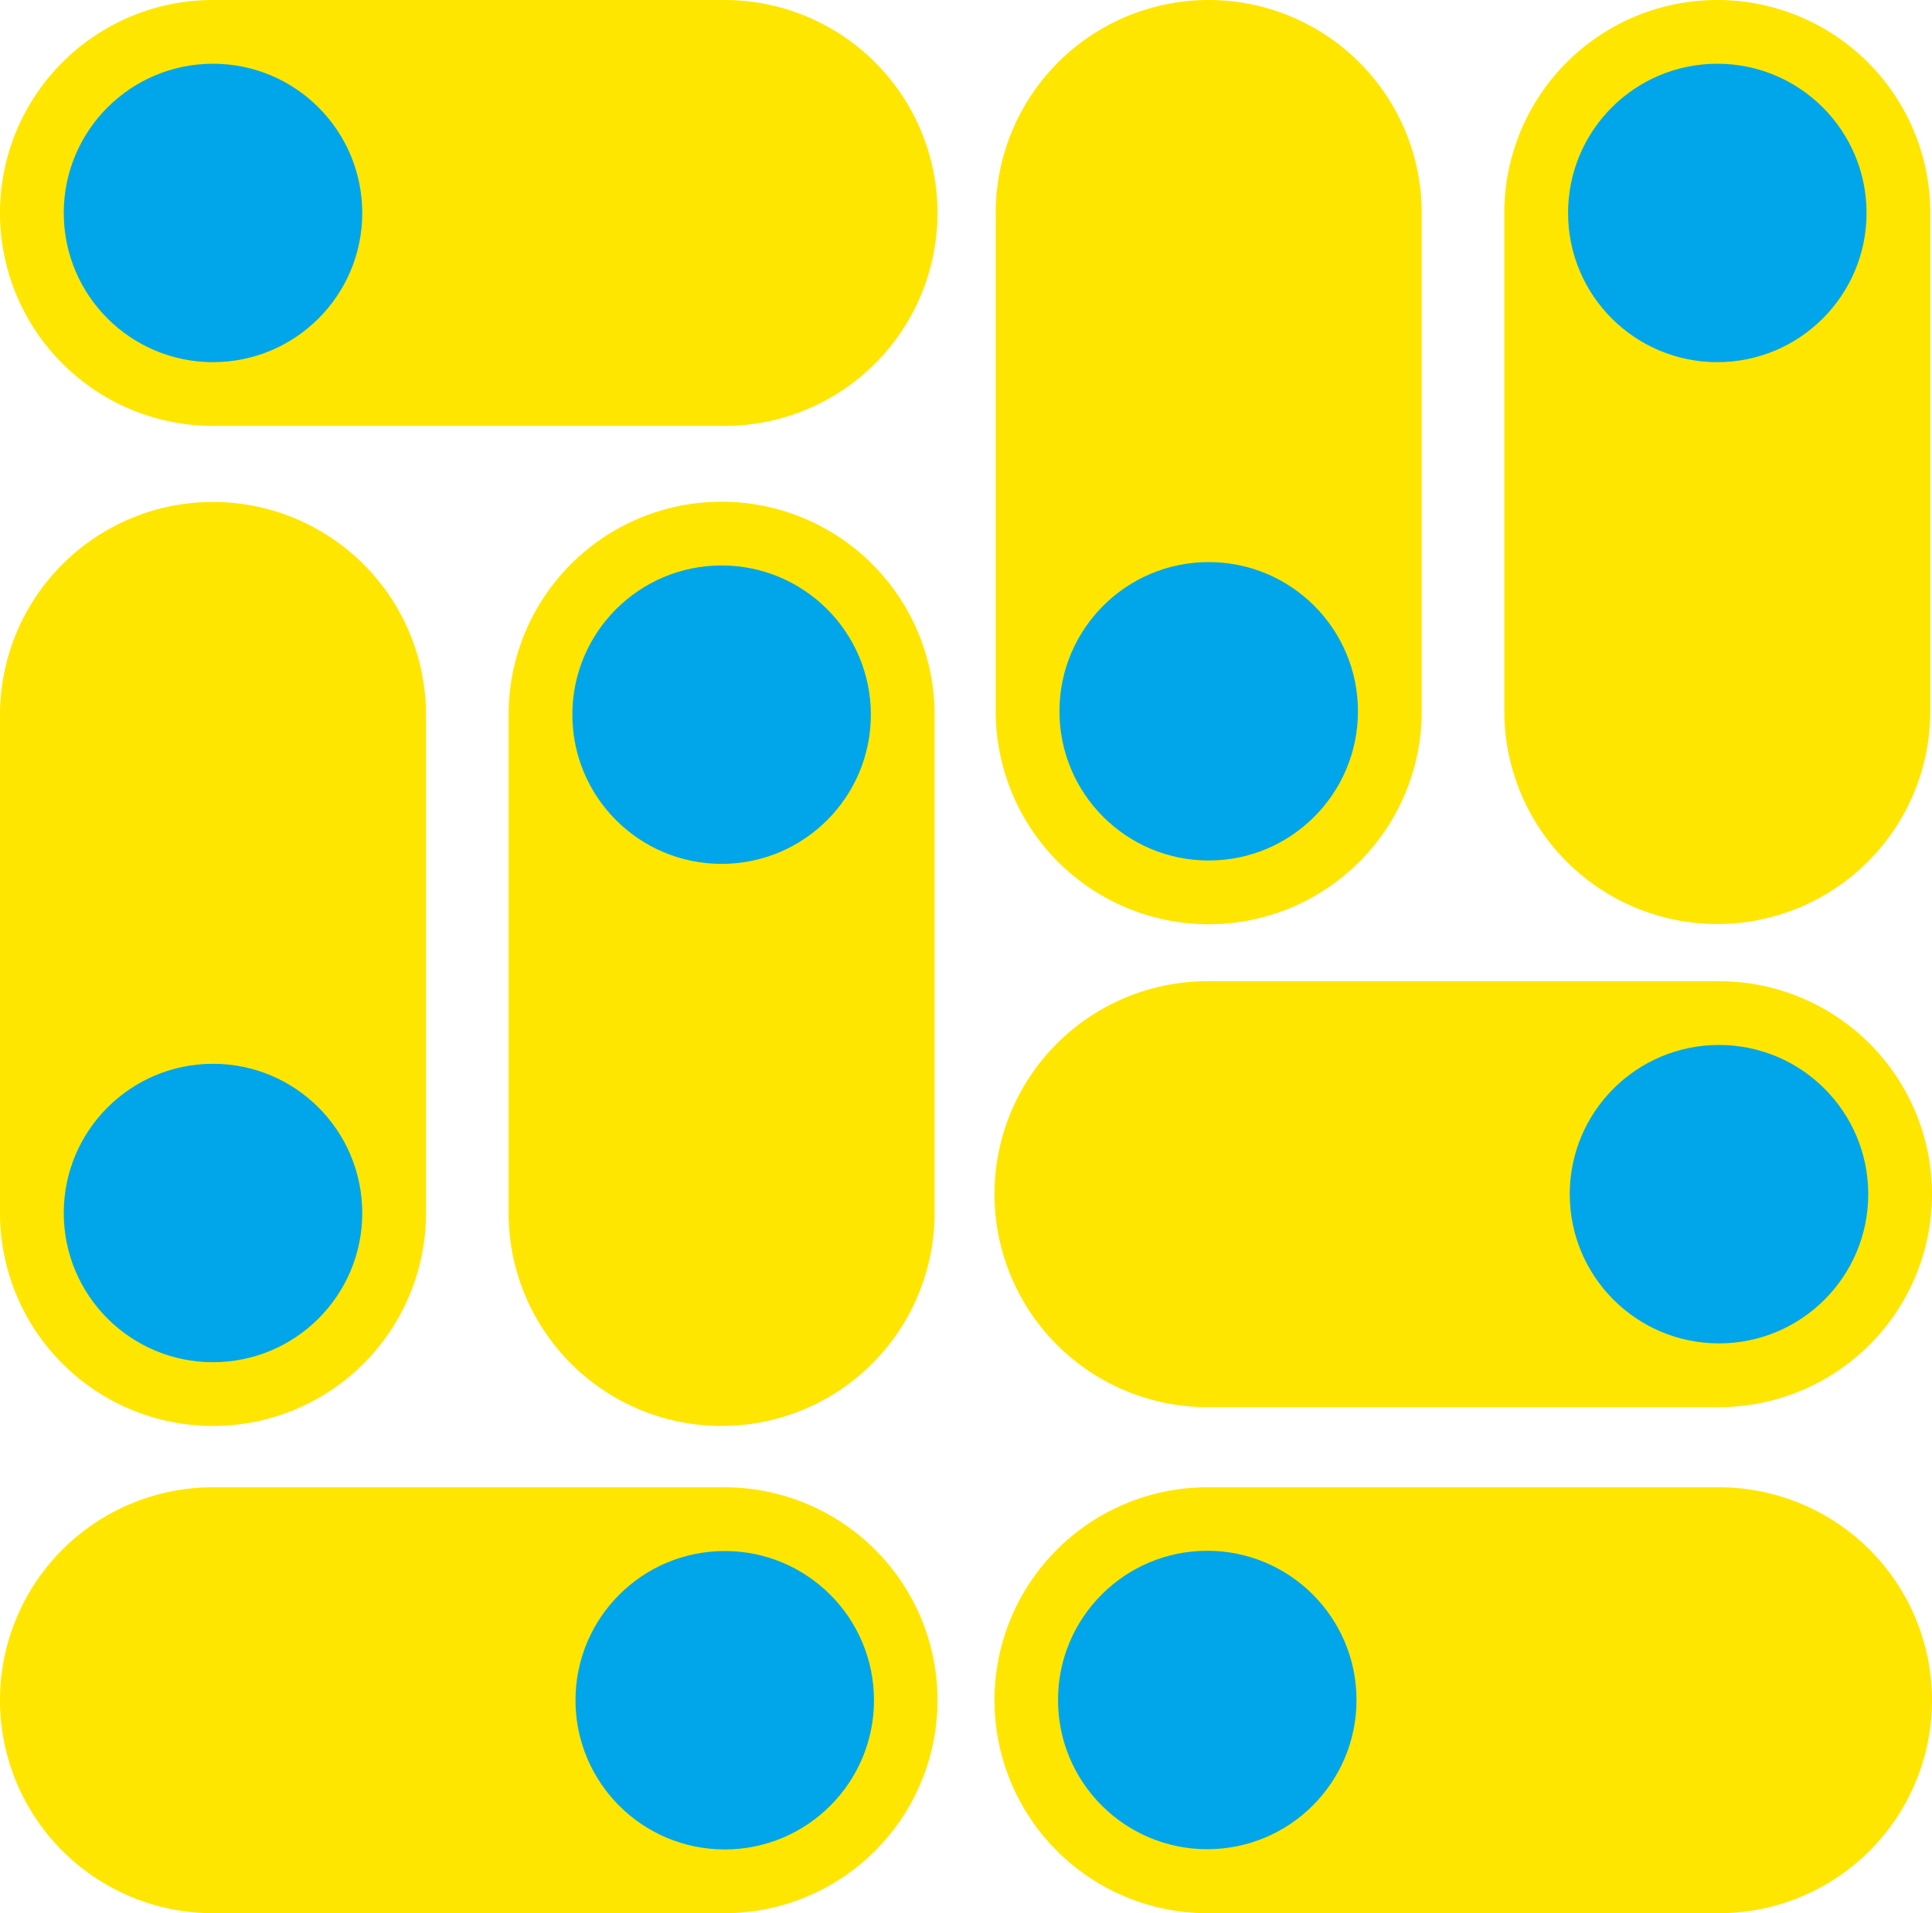
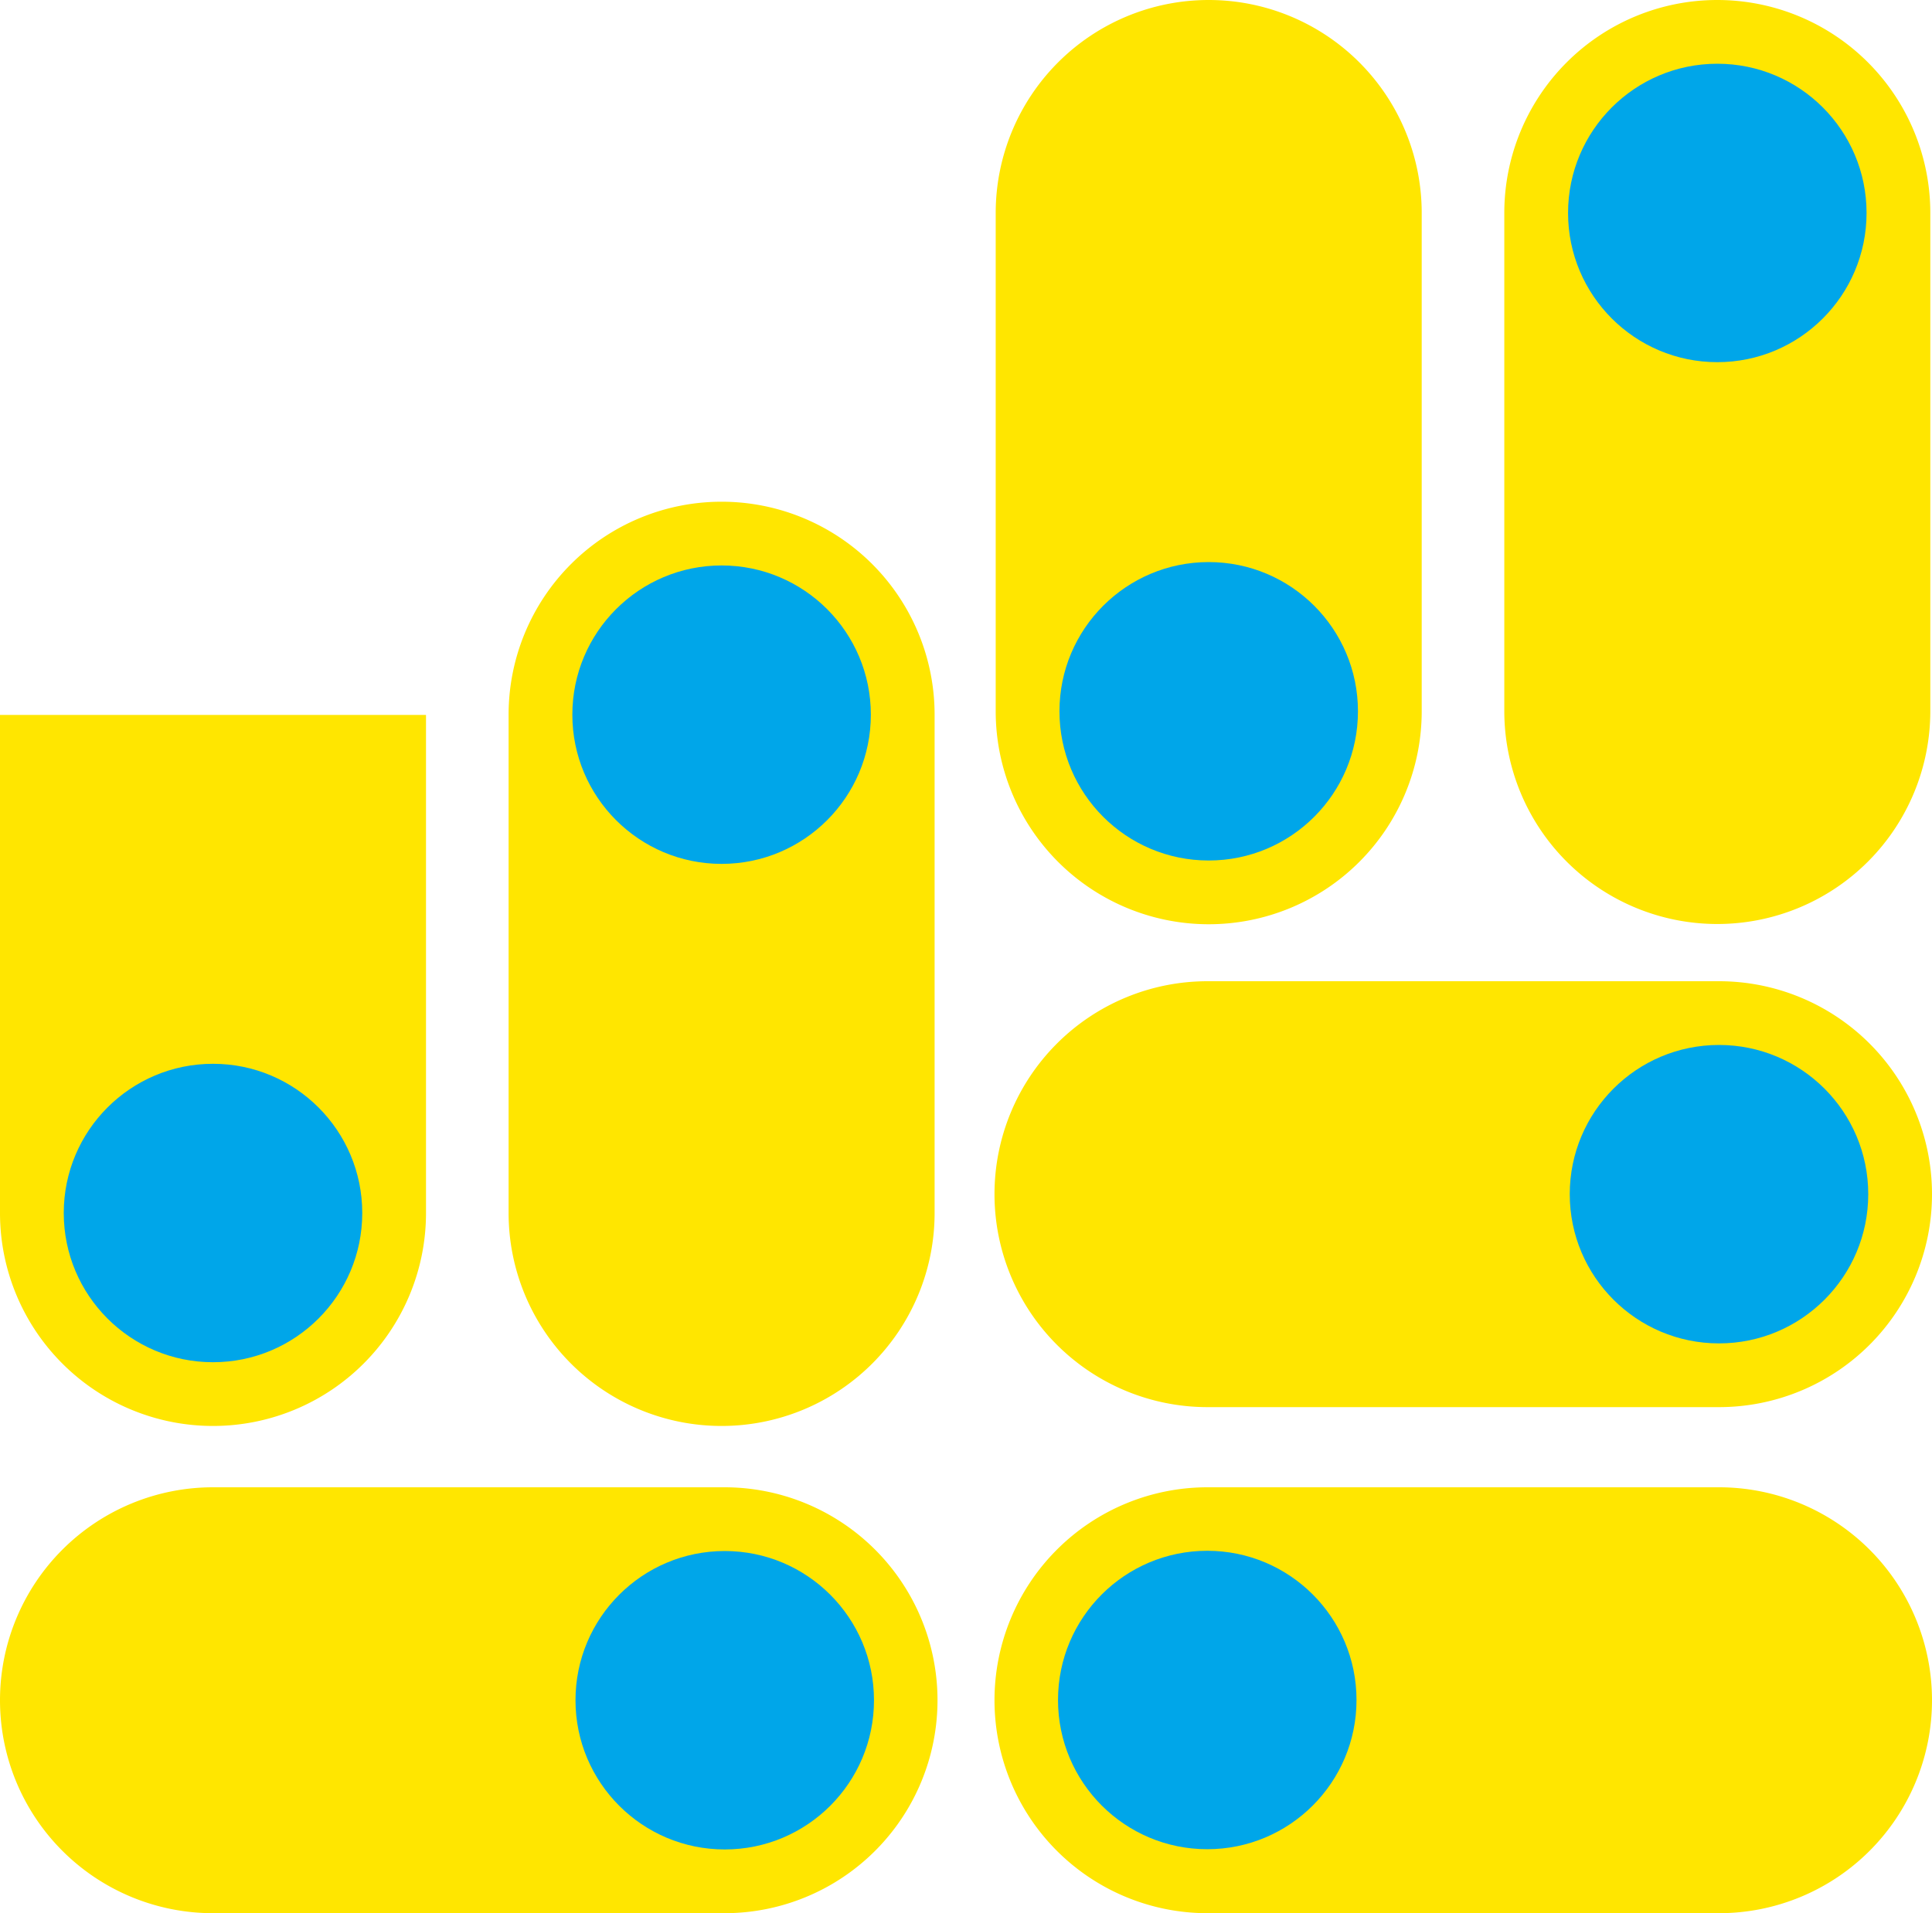
<svg xmlns="http://www.w3.org/2000/svg" viewBox="0 0 80 79.24">
  <defs>
    <style>.cls-1{fill:#ffe600;}.cls-2{fill:#00a6e9;}</style>
  </defs>
  <title>Asset 1</title>
  <g id="Layer_2" data-name="Layer 2">
    <g id="Layer_1-2" data-name="Layer 1">
      <path class="cls-1" d="M50,58.28H71.18a8.82,8.82,0,0,0,0-17.64H50a8.82,8.82,0,0,0,0,17.64Z" />
      <path class="cls-1" d="M29.88,20.78a8.82,8.82,0,0,0-8.82,8.82h0V50.24a8.82,8.82,0,0,0,17.64,0V29.61a8.82,8.82,0,0,0-8.81-8.83Z" />
-       <path class="cls-1" d="M8.82,59.06a8.82,8.82,0,0,0,8.82-8.82V29.61A8.82,8.82,0,0,0,0,29.61H0V50.24A8.82,8.82,0,0,0,8.82,59.06Z" />
+       <path class="cls-1" d="M8.82,59.06a8.82,8.82,0,0,0,8.82-8.82V29.61H0V50.24A8.82,8.82,0,0,0,8.82,59.06Z" />
      <path class="cls-1" d="M50.05,38.28a8.82,8.82,0,0,0,8.82-8.82h0V8.82a8.82,8.82,0,1,0-17.64,0h0V29.45A8.82,8.82,0,0,0,50,38.28Z" />
      <path class="cls-1" d="M71.11,0a8.82,8.82,0,0,0-8.82,8.82V29.45a8.82,8.82,0,0,0,17.64,0h0V8.82A8.82,8.82,0,0,0,71.11,0Z" />
      <path class="cls-1" d="M71.18,61.6H50a8.82,8.82,0,0,0,0,17.64H71.18a8.82,8.82,0,0,0,0-17.64Z" />
-       <path class="cls-1" d="M30,0H8.82a8.82,8.82,0,0,0,0,17.64H30A8.82,8.82,0,0,0,30,0Z" />
      <path class="cls-1" d="M8.82,79.24H30A8.82,8.82,0,1,0,30,61.6H8.82a8.82,8.82,0,0,0,0,17.64Z" />
      <circle class="cls-2" cx="71.18" cy="49.46" r="6.18" />
      <circle class="cls-2" cx="49.99" cy="70.41" r="6.18" />
      <circle class="cls-2" cx="30.01" cy="70.42" r="6.18" />
      <circle class="cls-2" cx="50.05" cy="29.46" r="6.18" />
      <circle class="cls-2" cx="29.88" cy="29.6" r="6.18" />
      <circle class="cls-2" cx="8.82" cy="50.24" r="6.18" />
-       <circle class="cls-2" cx="8.82" cy="8.82" r="6.18" />
      <circle class="cls-2" cx="71.11" cy="8.82" r="6.18" />
    </g>
  </g>
</svg>